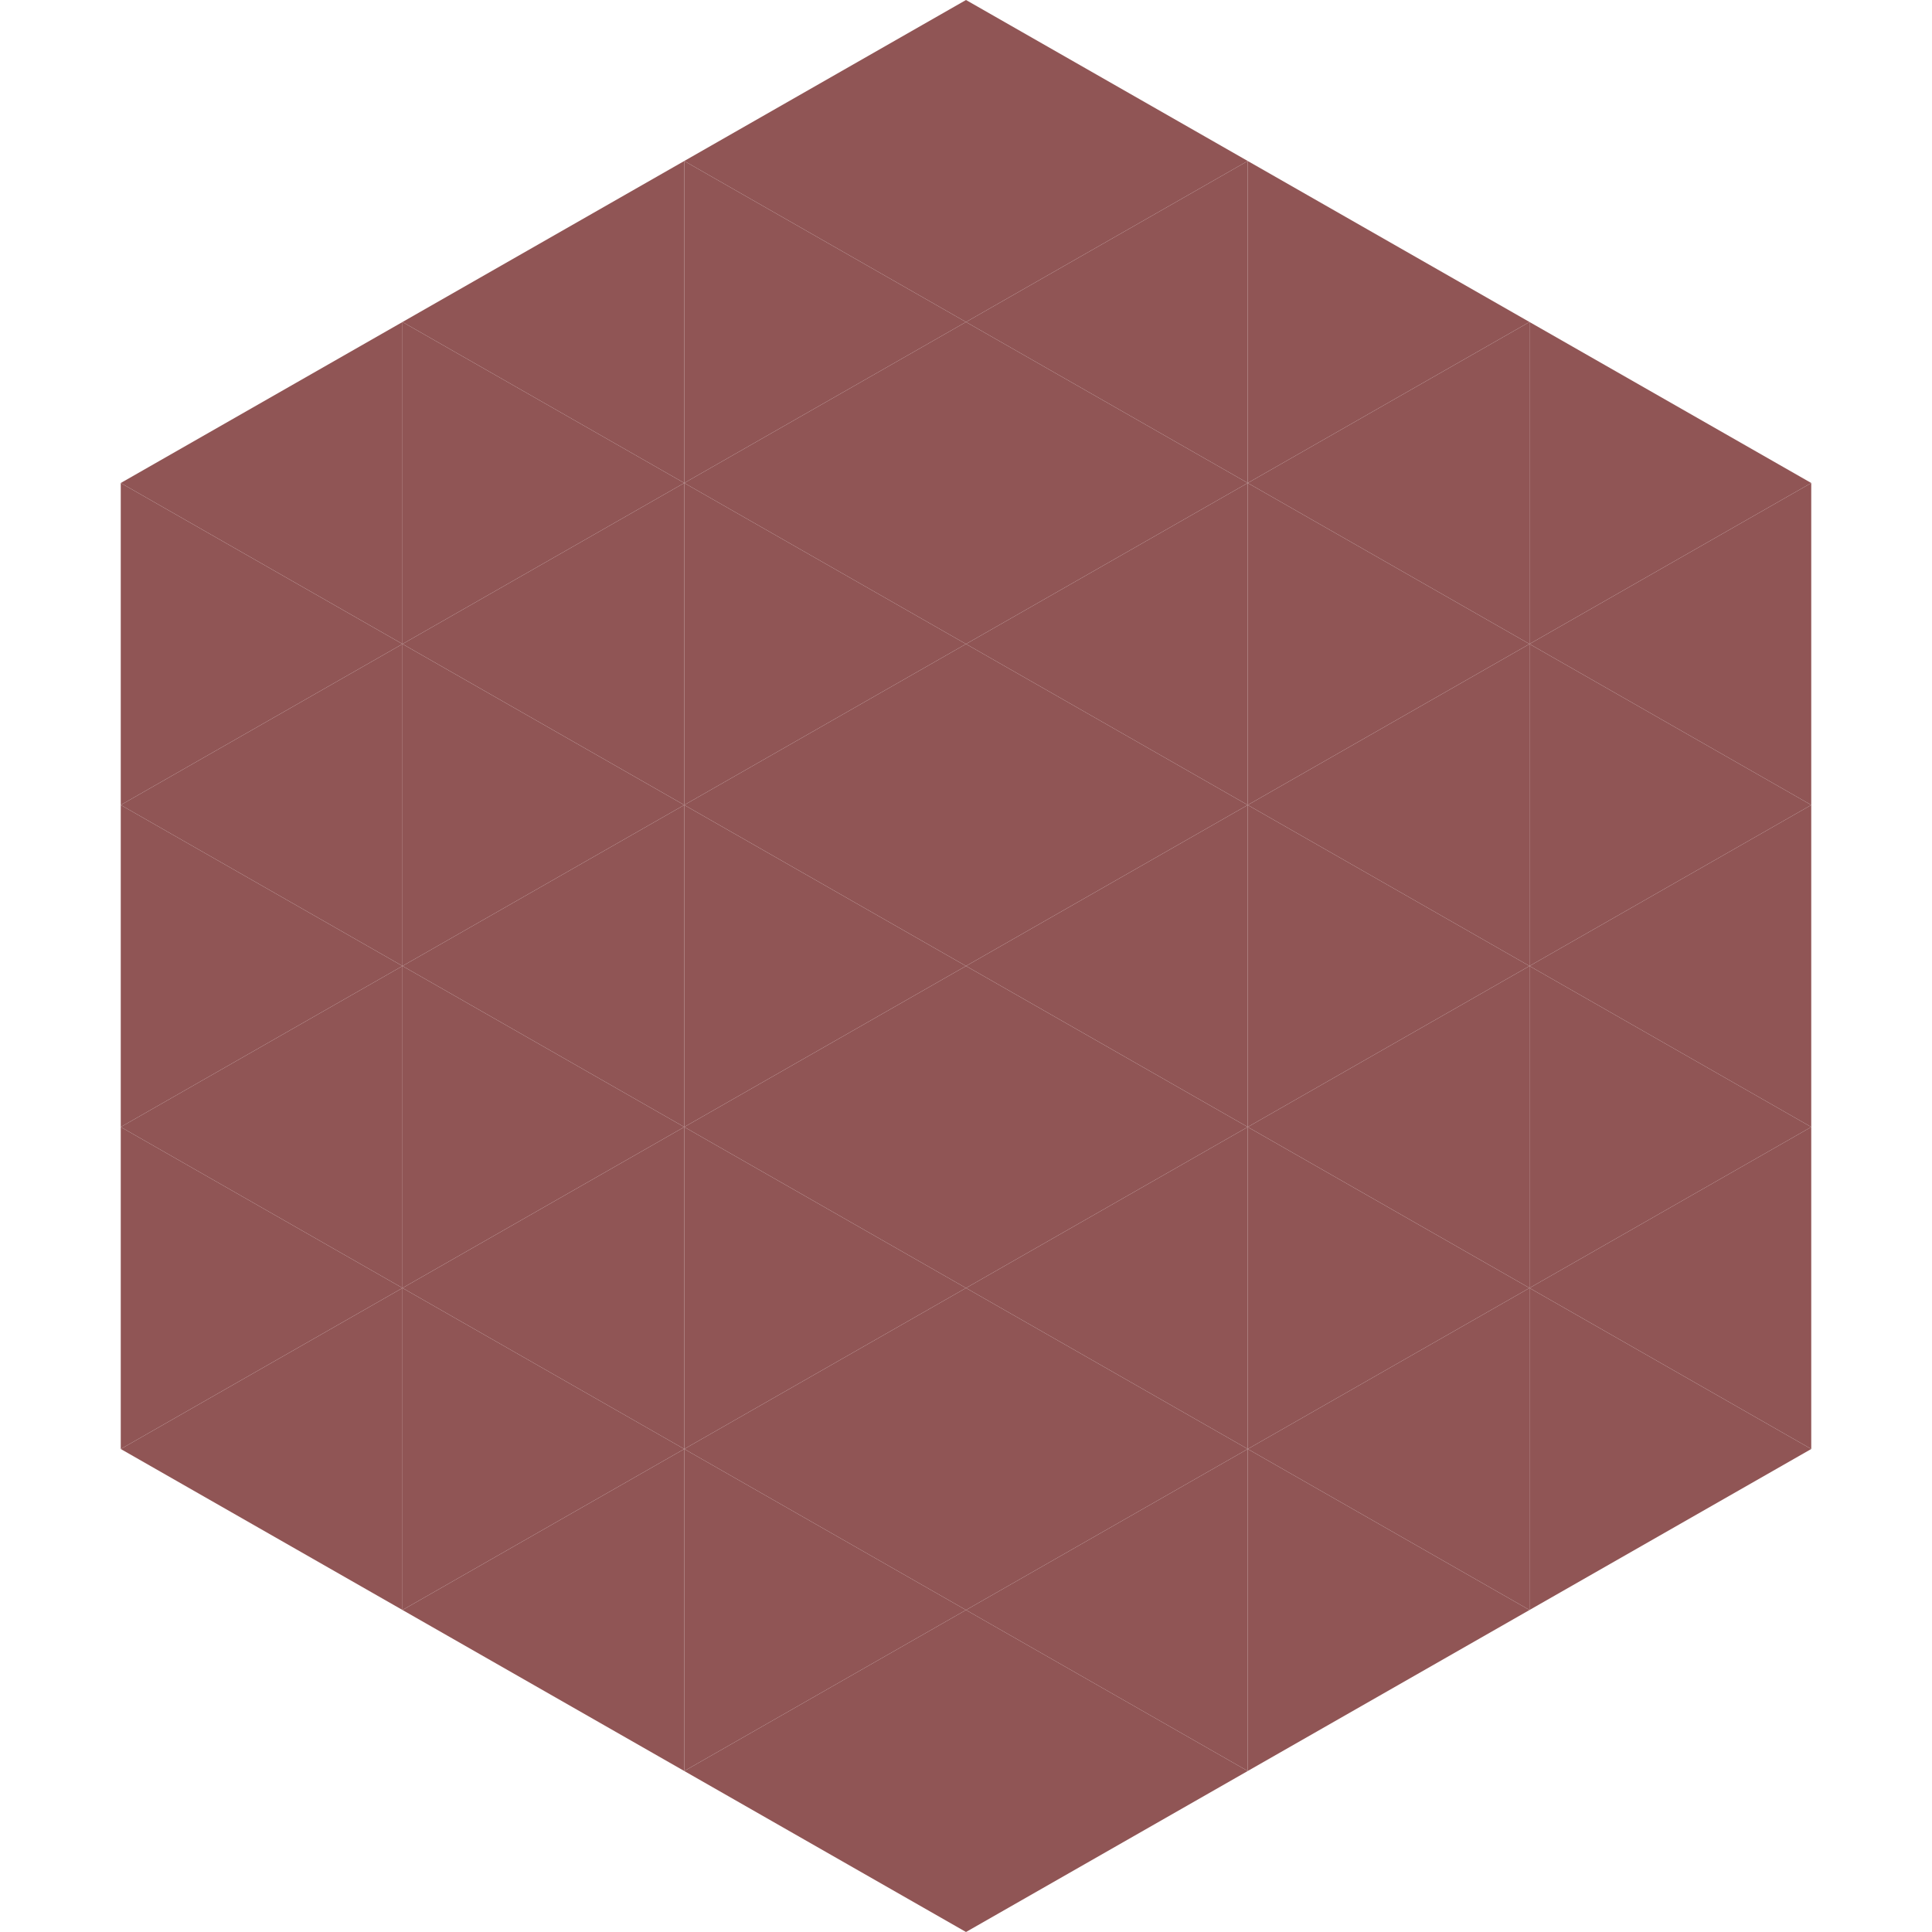
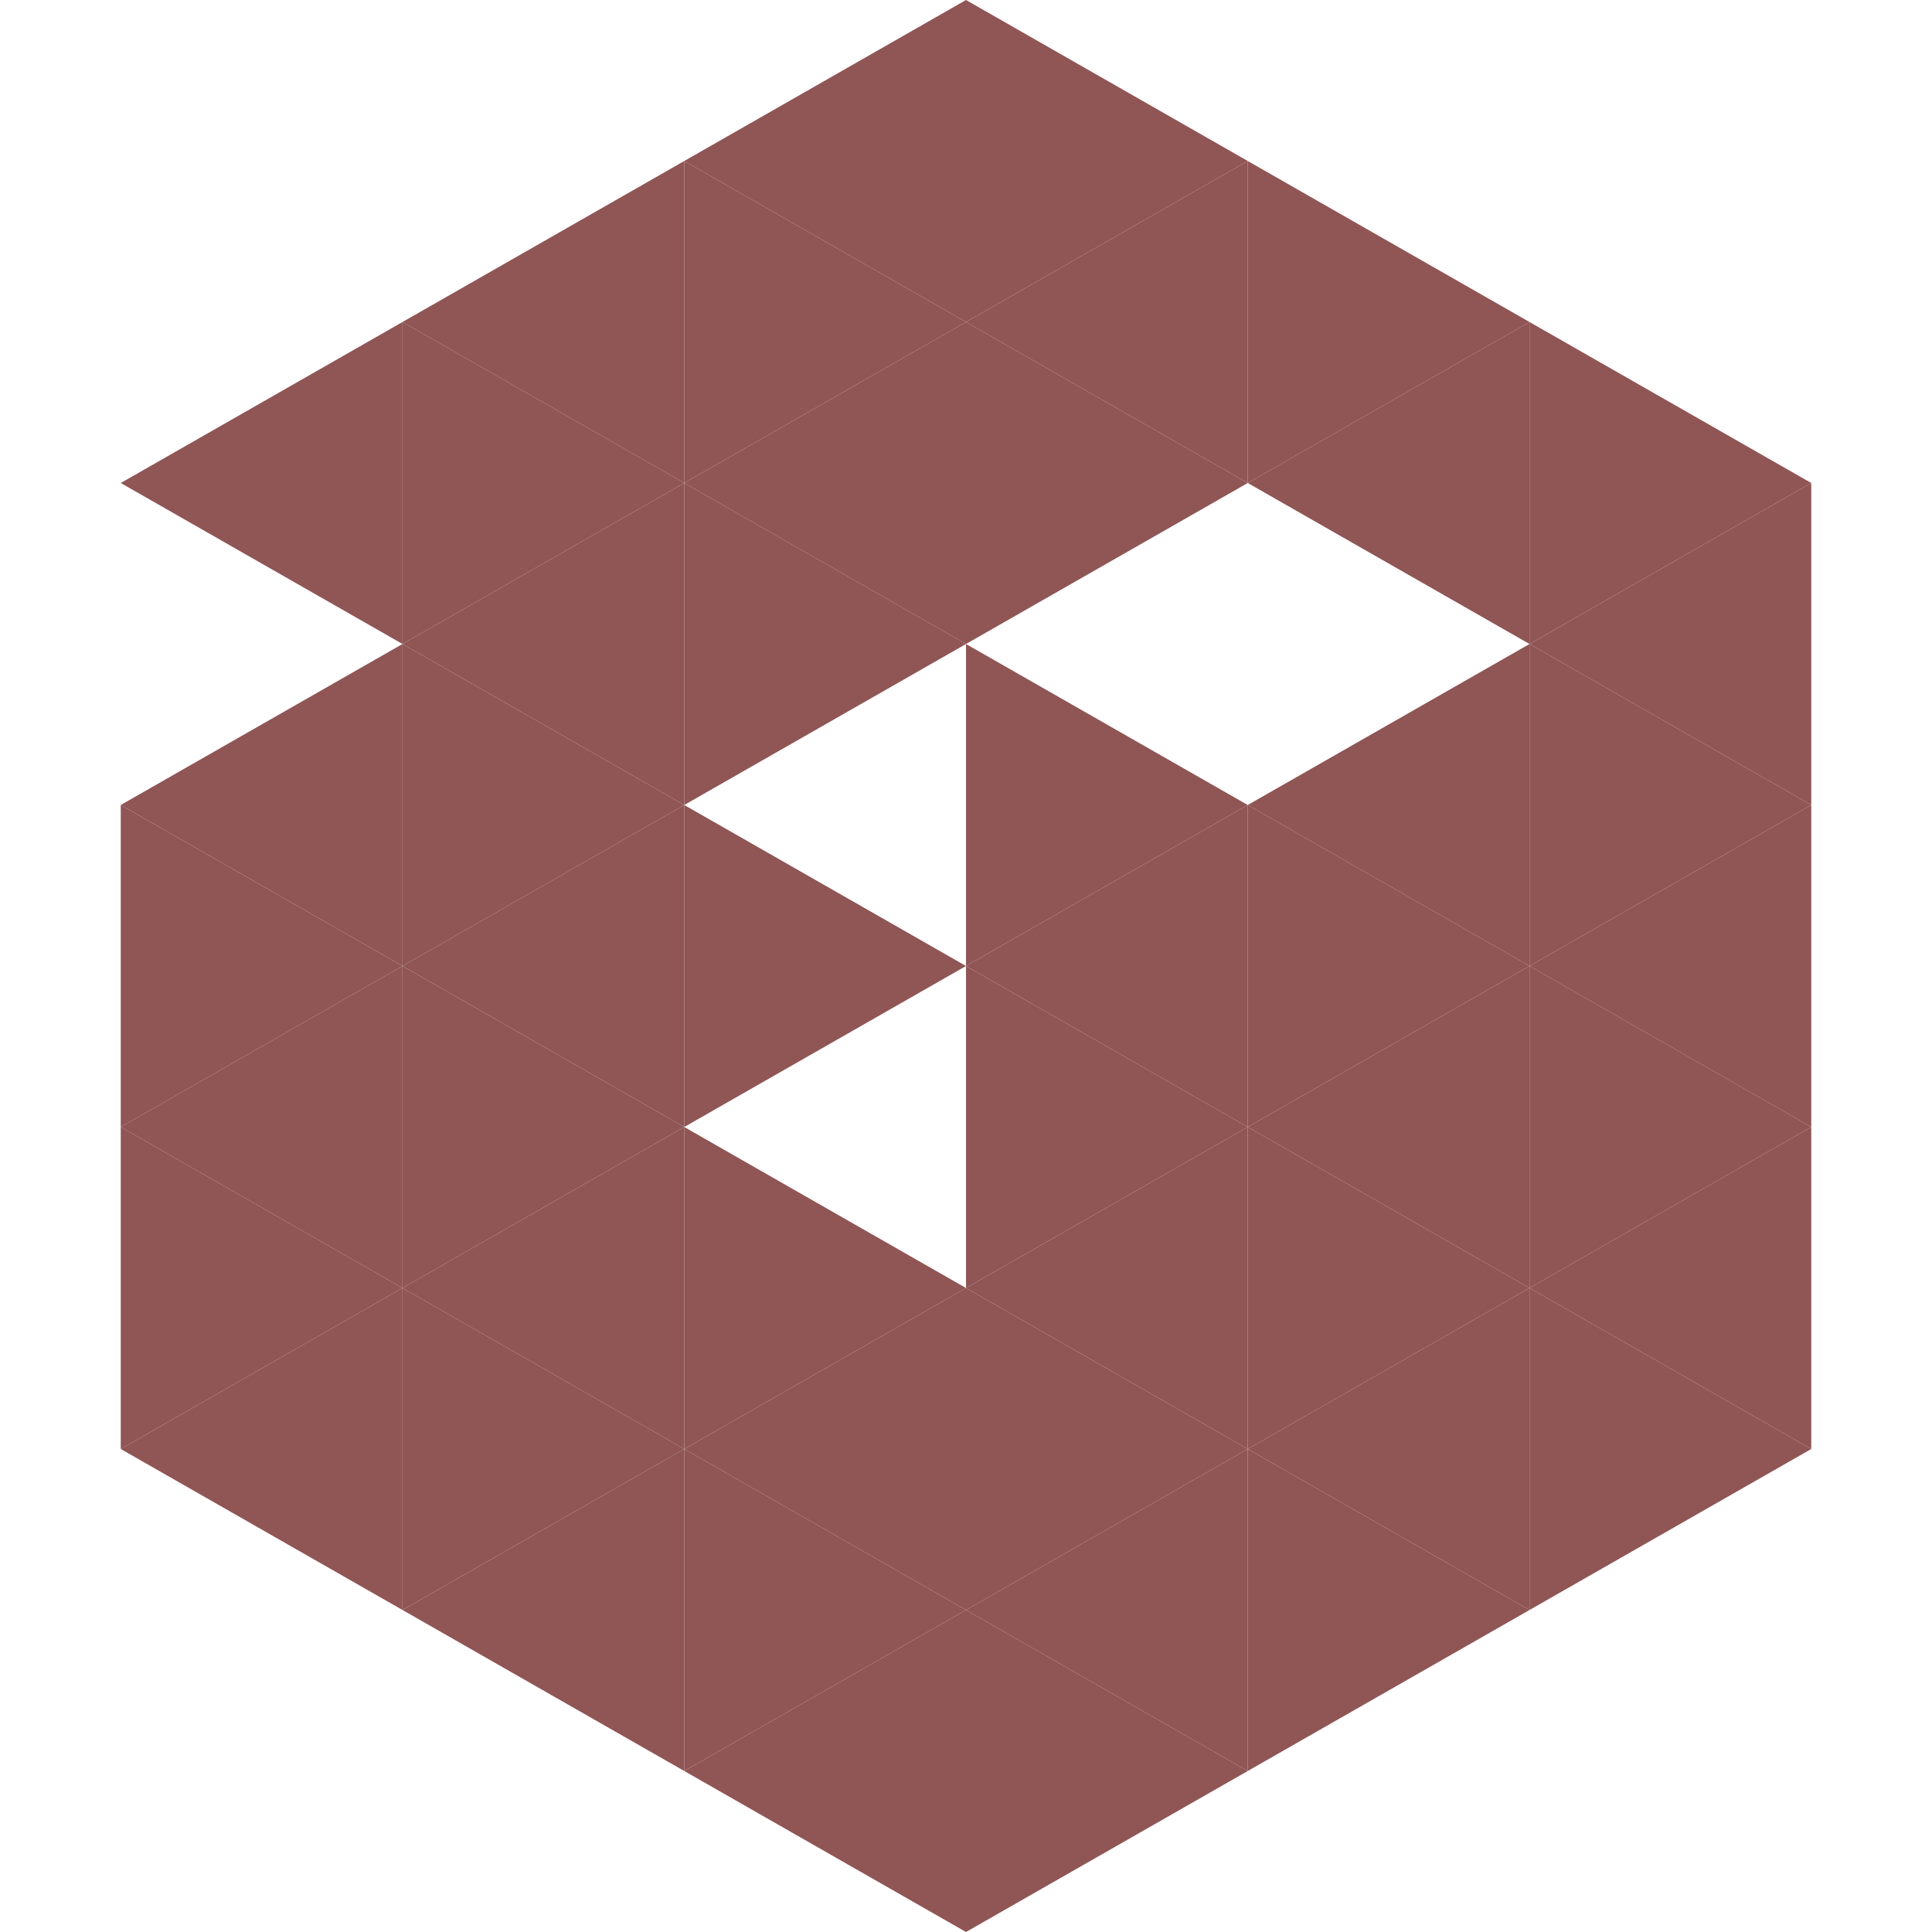
<svg xmlns="http://www.w3.org/2000/svg" width="240" height="240">
  <polygon points="50,40 15,60 50,80" style="fill:rgb(144,85,85)" />
  <polygon points="190,40 225,60 190,80" style="fill:rgb(144,85,85)" />
-   <polygon points="15,60 50,80 15,100" style="fill:rgb(144,85,85)" />
  <polygon points="225,60 190,80 225,100" style="fill:rgb(144,85,85)" />
  <polygon points="50,80 15,100 50,120" style="fill:rgb(144,85,85)" />
  <polygon points="190,80 225,100 190,120" style="fill:rgb(144,85,85)" />
  <polygon points="15,100 50,120 15,140" style="fill:rgb(144,85,85)" />
  <polygon points="225,100 190,120 225,140" style="fill:rgb(144,85,85)" />
  <polygon points="50,120 15,140 50,160" style="fill:rgb(144,85,85)" />
  <polygon points="190,120 225,140 190,160" style="fill:rgb(144,85,85)" />
  <polygon points="15,140 50,160 15,180" style="fill:rgb(144,85,85)" />
  <polygon points="225,140 190,160 225,180" style="fill:rgb(144,85,85)" />
  <polygon points="50,160 15,180 50,200" style="fill:rgb(144,85,85)" />
  <polygon points="190,160 225,180 190,200" style="fill:rgb(144,85,85)" />
  <polygon points="15,180 50,200 15,220" style="fill:rgb(255,255,255); fill-opacity:0" />
  <polygon points="225,180 190,200 225,220" style="fill:rgb(255,255,255); fill-opacity:0" />
  <polygon points="50,0 85,20 50,40" style="fill:rgb(255,255,255); fill-opacity:0" />
  <polygon points="190,0 155,20 190,40" style="fill:rgb(255,255,255); fill-opacity:0" />
  <polygon points="85,20 50,40 85,60" style="fill:rgb(144,85,85)" />
  <polygon points="155,20 190,40 155,60" style="fill:rgb(144,85,85)" />
  <polygon points="50,40 85,60 50,80" style="fill:rgb(144,85,85)" />
  <polygon points="190,40 155,60 190,80" style="fill:rgb(144,85,85)" />
  <polygon points="85,60 50,80 85,100" style="fill:rgb(144,85,85)" />
-   <polygon points="155,60 190,80 155,100" style="fill:rgb(144,85,85)" />
  <polygon points="50,80 85,100 50,120" style="fill:rgb(144,85,85)" />
  <polygon points="190,80 155,100 190,120" style="fill:rgb(144,85,85)" />
  <polygon points="85,100 50,120 85,140" style="fill:rgb(144,85,85)" />
  <polygon points="155,100 190,120 155,140" style="fill:rgb(144,85,85)" />
  <polygon points="50,120 85,140 50,160" style="fill:rgb(144,85,85)" />
  <polygon points="190,120 155,140 190,160" style="fill:rgb(144,85,85)" />
  <polygon points="85,140 50,160 85,180" style="fill:rgb(144,85,85)" />
  <polygon points="155,140 190,160 155,180" style="fill:rgb(144,85,85)" />
  <polygon points="50,160 85,180 50,200" style="fill:rgb(144,85,85)" />
  <polygon points="190,160 155,180 190,200" style="fill:rgb(144,85,85)" />
  <polygon points="85,180 50,200 85,220" style="fill:rgb(144,85,85)" />
  <polygon points="155,180 190,200 155,220" style="fill:rgb(144,85,85)" />
  <polygon points="120,0 85,20 120,40" style="fill:rgb(144,85,85)" />
  <polygon points="120,0 155,20 120,40" style="fill:rgb(144,85,85)" />
  <polygon points="85,20 120,40 85,60" style="fill:rgb(144,85,85)" />
  <polygon points="155,20 120,40 155,60" style="fill:rgb(144,85,85)" />
  <polygon points="120,40 85,60 120,80" style="fill:rgb(144,85,85)" />
  <polygon points="120,40 155,60 120,80" style="fill:rgb(144,85,85)" />
  <polygon points="85,60 120,80 85,100" style="fill:rgb(144,85,85)" />
-   <polygon points="155,60 120,80 155,100" style="fill:rgb(144,85,85)" />
-   <polygon points="120,80 85,100 120,120" style="fill:rgb(144,85,85)" />
  <polygon points="120,80 155,100 120,120" style="fill:rgb(144,85,85)" />
  <polygon points="85,100 120,120 85,140" style="fill:rgb(144,85,85)" />
  <polygon points="155,100 120,120 155,140" style="fill:rgb(144,85,85)" />
-   <polygon points="120,120 85,140 120,160" style="fill:rgb(144,85,85)" />
  <polygon points="120,120 155,140 120,160" style="fill:rgb(144,85,85)" />
  <polygon points="85,140 120,160 85,180" style="fill:rgb(144,85,85)" />
  <polygon points="155,140 120,160 155,180" style="fill:rgb(144,85,85)" />
  <polygon points="120,160 85,180 120,200" style="fill:rgb(144,85,85)" />
  <polygon points="120,160 155,180 120,200" style="fill:rgb(144,85,85)" />
  <polygon points="85,180 120,200 85,220" style="fill:rgb(144,85,85)" />
  <polygon points="155,180 120,200 155,220" style="fill:rgb(144,85,85)" />
  <polygon points="120,200 85,220 120,240" style="fill:rgb(144,85,85)" />
  <polygon points="120,200 155,220 120,240" style="fill:rgb(144,85,85)" />
  <polygon points="85,220 120,240 85,260" style="fill:rgb(255,255,255); fill-opacity:0" />
  <polygon points="155,220 120,240 155,260" style="fill:rgb(255,255,255); fill-opacity:0" />
</svg>